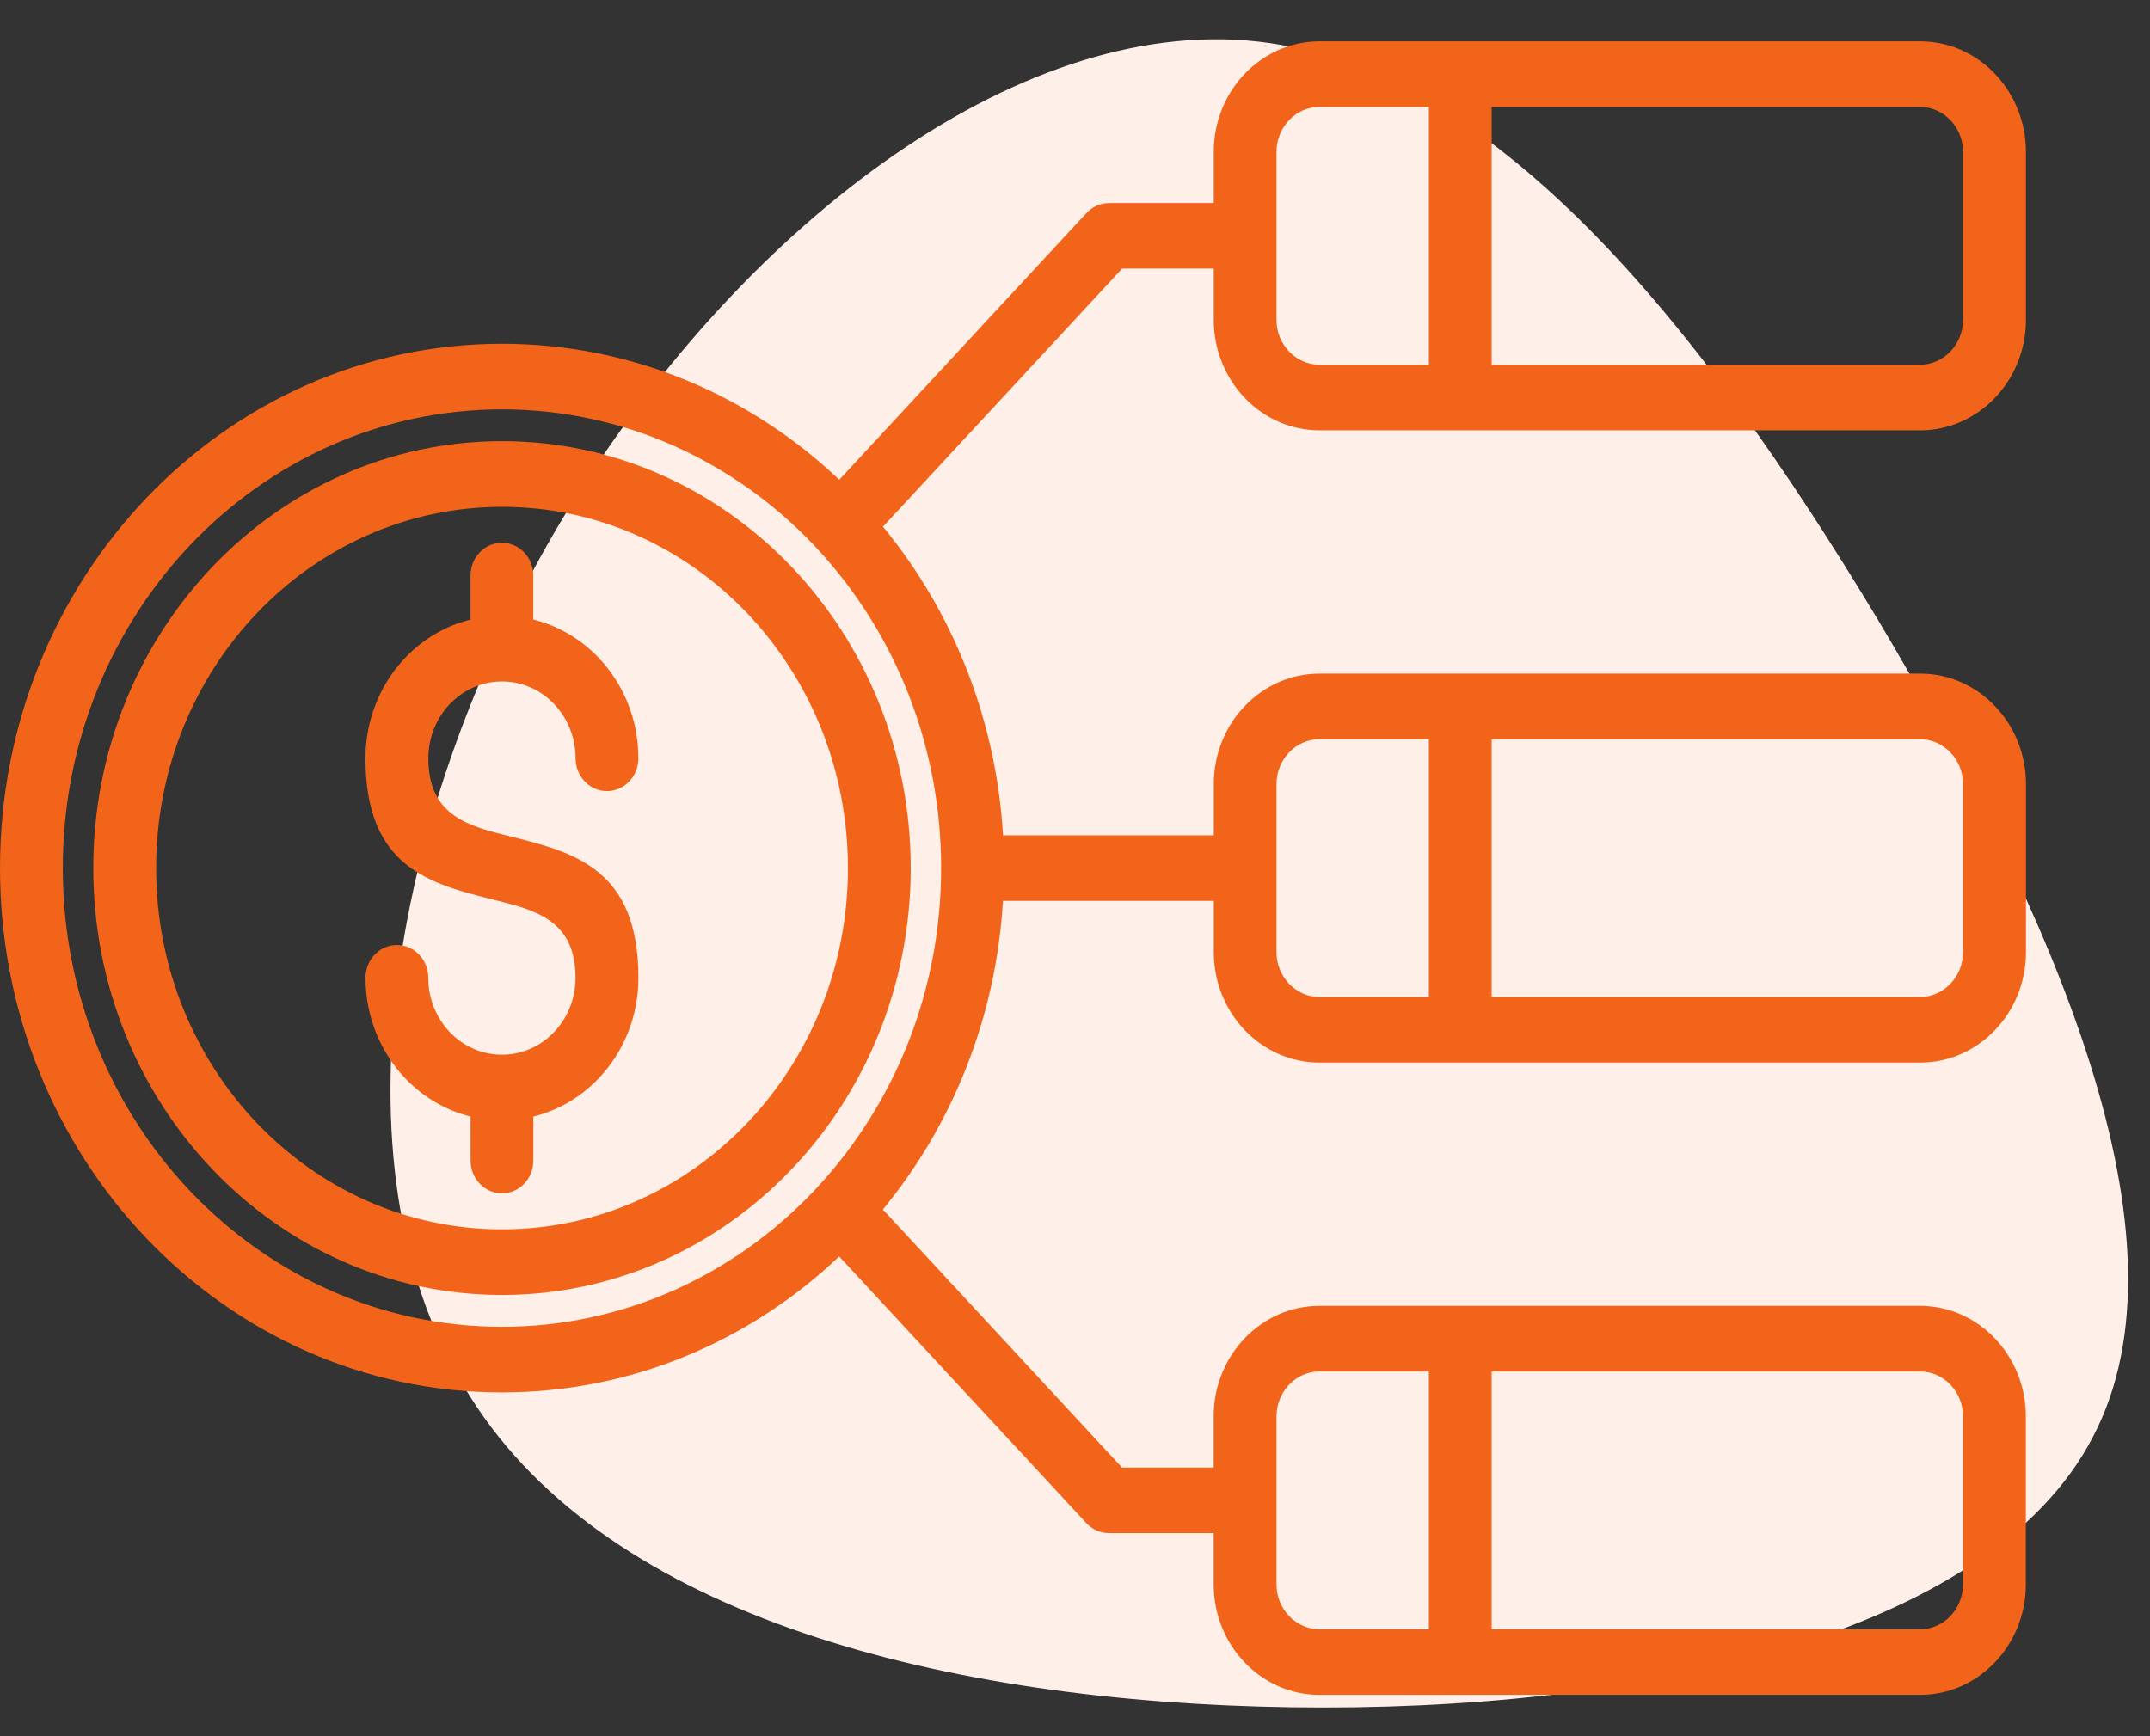
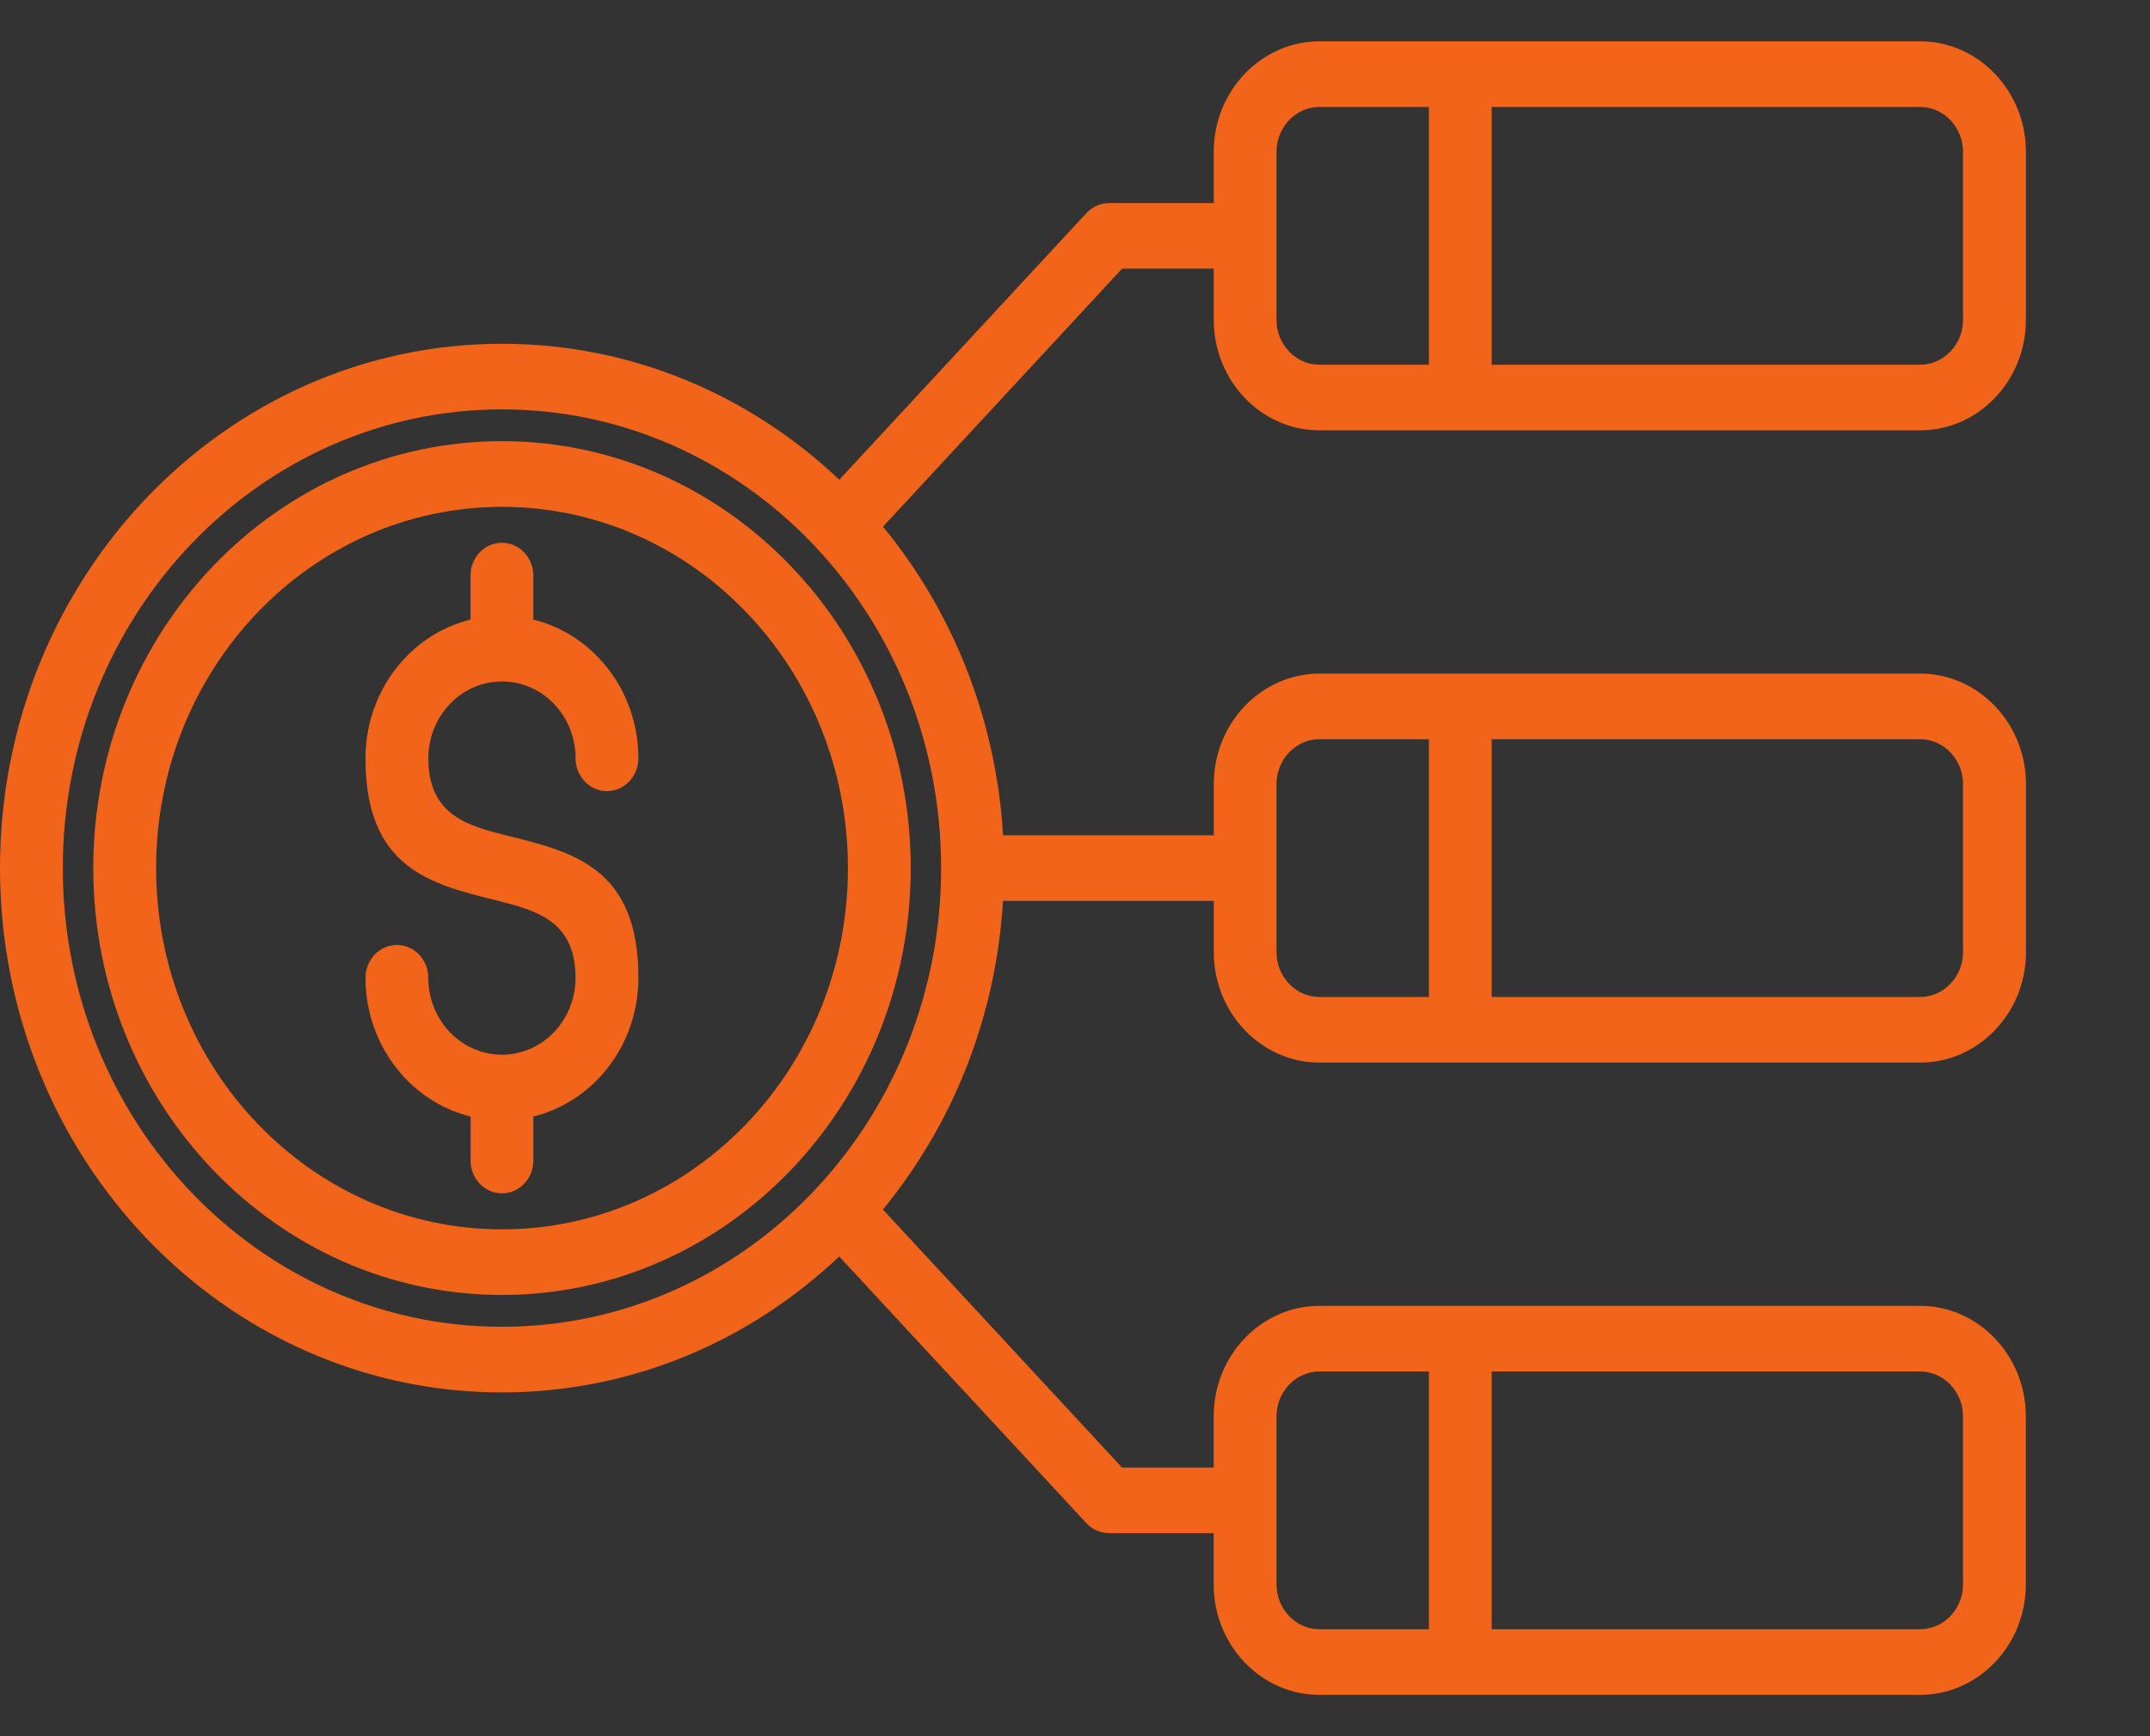
<svg xmlns="http://www.w3.org/2000/svg" width="52" height="42" viewBox="0 0 52 42" fill="none">
  <rect x="0" y="0" width="52" height="42" fill="#333333" stroke="none" />
-   <path d="M45.4 14.96C49.66 22.1 53.14 29.96 50.62 34.76C48.1 39.62 39.52 41.42 31.24 41.3C22.9 41.18 14.74 39.14 11.38 33.8C7.96 28.46 9.34 19.88 13.42 12.86C17.5 5.9 24.22 0.5 30.16 0.98C36.04 1.46 41.14 7.88 45.4 14.96Z" fill="#FEF0E8" />
  <path fill-rule="evenodd" clip-rule="evenodd" d="M29.355 21.793H24.258C24.089 24.637 23.024 27.227 21.354 29.259L27.138 35.502H29.354V34.261C29.354 33.526 29.641 32.858 30.104 32.374C30.568 31.89 31.207 31.59 31.91 31.59H46.44C47.144 31.59 47.784 31.89 48.246 32.374C48.71 32.858 48.997 33.526 48.997 34.261V38.329C48.997 39.064 48.71 39.733 48.246 40.216C47.783 40.7 47.144 41 46.44 41H31.91C31.207 41 30.567 40.7 30.104 40.216C29.641 39.733 29.354 39.064 29.354 38.329V37.088H26.819V37.086C26.622 37.086 26.424 37.007 26.276 36.847L20.297 30.395C18.142 32.438 15.28 33.684 12.14 33.684C8.787 33.684 5.752 32.264 3.554 29.969C1.359 27.672 0 24.502 0 21C0 17.498 1.359 14.328 3.556 12.031C5.753 9.736 8.788 8.316 12.142 8.316C15.281 8.316 18.143 9.561 20.299 11.605L26.278 5.153C26.348 5.077 26.433 5.017 26.526 4.976C26.619 4.935 26.719 4.913 26.82 4.914V4.912H29.356V3.671C29.356 2.936 29.643 2.267 30.106 1.784C30.57 1.3 31.209 1 31.912 1H46.442C47.146 1 47.786 1.3 48.248 1.784C48.712 2.268 48.999 2.936 48.999 3.671V7.739C48.999 8.474 48.712 9.143 48.248 9.626C47.785 10.11 47.146 10.41 46.442 10.41H31.912C31.209 10.41 30.569 10.11 30.106 9.626C29.643 9.143 29.356 8.474 29.356 7.739V6.498H27.14L21.356 12.741C23.027 14.773 24.091 17.363 24.26 20.207H29.357V18.966C29.357 18.231 29.644 17.562 30.107 17.079C30.571 16.595 31.21 16.295 31.913 16.295H46.443C47.147 16.295 47.787 16.595 48.249 17.079C48.713 17.563 49 18.231 49 18.966V23.034C49 23.769 48.713 24.438 48.249 24.921C47.786 25.405 47.147 25.705 46.443 25.705H31.913C31.21 25.705 30.57 25.405 30.107 24.921C29.644 24.437 29.357 23.769 29.357 23.034V21.793H29.355ZM19.805 13.317C19.798 13.31 19.79 13.304 19.784 13.296C19.765 13.277 19.747 13.258 19.732 13.237C19.705 13.21 19.679 13.181 19.652 13.153C17.73 11.146 15.075 9.903 12.142 9.903C9.209 9.903 6.553 11.145 4.631 13.153C2.709 15.162 1.519 17.936 1.519 21C1.519 24.064 2.708 26.838 4.63 28.846C6.552 30.853 9.208 32.096 12.141 32.096C15.074 32.096 17.73 30.854 19.651 28.846C19.678 28.818 19.704 28.789 19.73 28.762C19.747 28.741 19.764 28.722 19.782 28.703C19.789 28.696 19.797 28.689 19.804 28.682C21.636 26.688 22.762 23.981 22.762 20.999C22.762 18.017 21.637 15.311 19.805 13.317ZM12.9 27.01C13.496 26.863 14.041 26.545 14.474 26.092C15.072 25.467 15.441 24.605 15.441 23.653C15.441 21.005 13.878 20.616 12.316 20.227C11.338 19.983 10.36 19.741 10.36 18.345C10.36 17.831 10.559 17.366 10.882 17.029C11.204 16.692 11.649 16.485 12.141 16.485C12.633 16.485 13.078 16.692 13.4 17.029C13.722 17.366 13.921 17.831 13.921 18.345C13.921 18.555 14.001 18.757 14.144 18.905C14.286 19.054 14.479 19.138 14.681 19.138C14.882 19.138 15.075 19.054 15.218 18.905C15.36 18.757 15.44 18.555 15.44 18.345C15.44 17.392 15.071 16.53 14.473 15.906C14.04 15.453 13.495 15.135 12.899 14.988V13.923C12.899 13.713 12.819 13.511 12.677 13.362C12.534 13.213 12.341 13.13 12.14 13.13C11.938 13.13 11.745 13.213 11.603 13.362C11.46 13.511 11.38 13.713 11.38 13.923V14.988C10.784 15.135 10.239 15.453 9.806 15.906C9.499 16.226 9.256 16.606 9.09 17.024C8.924 17.443 8.839 17.892 8.839 18.345C8.839 20.993 10.402 21.382 11.964 21.771C12.942 22.015 13.92 22.257 13.92 23.653C13.92 24.167 13.721 24.632 13.399 24.969C13.077 25.306 12.632 25.514 12.14 25.514C11.648 25.514 11.203 25.306 10.88 24.969C10.558 24.632 10.359 24.167 10.359 23.653C10.359 23.443 10.279 23.241 10.137 23.092C9.994 22.944 9.801 22.86 9.6 22.86C9.398 22.86 9.205 22.944 9.063 23.092C8.92 23.241 8.84 23.443 8.84 23.653C8.84 24.605 9.21 25.467 9.807 26.092C10.234 26.537 10.776 26.861 11.381 27.01V28.075C11.381 28.285 11.461 28.487 11.604 28.636C11.746 28.785 11.939 28.868 12.141 28.868C12.342 28.868 12.535 28.785 12.678 28.636C12.82 28.487 12.9 28.285 12.9 28.075V27.01ZM12.141 31.326C14.87 31.326 17.341 30.17 19.131 28.301C20.919 26.433 22.027 23.851 22.027 20.999C22.027 18.148 20.92 15.566 19.131 13.697C17.342 11.829 14.871 10.672 12.141 10.672C9.412 10.672 6.94 11.828 5.151 13.697C3.362 15.567 2.256 18.149 2.256 21C2.256 23.851 3.362 26.433 5.152 28.302C6.94 30.17 9.412 31.326 12.141 31.326ZM6.226 27.18C7.74 28.762 9.831 29.739 12.142 29.739C14.453 29.739 16.544 28.761 18.058 27.18C19.572 25.599 20.508 23.414 20.508 21C20.508 18.586 19.572 16.401 18.058 14.82C16.544 13.238 14.453 12.261 12.142 12.261C9.832 12.261 7.74 13.239 6.226 14.82C4.712 16.401 3.776 18.586 3.776 21C3.776 23.414 4.712 25.599 6.226 27.18ZM36.078 33.177V39.413H46.44C46.724 39.413 46.984 39.291 47.172 39.094C47.361 38.897 47.478 38.626 47.478 38.329V34.261C47.478 33.964 47.361 33.693 47.172 33.496C46.984 33.3 46.724 33.177 46.44 33.177H36.078ZM34.559 39.413V33.177H31.911C31.627 33.177 31.368 33.299 31.179 33.496C30.991 33.693 30.874 33.964 30.874 34.261V38.329C30.874 38.626 30.99 38.897 31.179 39.094C31.368 39.29 31.627 39.413 31.911 39.413H34.559ZM36.078 17.882V24.118H46.44C46.724 24.118 46.984 23.996 47.172 23.799C47.361 23.602 47.478 23.331 47.478 23.034V18.966C47.478 18.669 47.361 18.398 47.172 18.201C46.984 18.005 46.724 17.882 46.44 17.882H36.078ZM34.559 24.118V17.882H31.911C31.627 17.882 31.368 18.004 31.179 18.201C30.991 18.398 30.874 18.669 30.874 18.966V23.034C30.874 23.331 30.99 23.602 31.179 23.799C31.368 23.995 31.627 24.118 31.911 24.118H34.559ZM36.078 2.587V8.823H46.44C46.724 8.823 46.984 8.701 47.172 8.504C47.361 8.307 47.478 8.036 47.478 7.739V3.671C47.478 3.374 47.361 3.103 47.172 2.906C46.984 2.71 46.724 2.587 46.44 2.587H36.078ZM34.559 8.823V2.587H31.911C31.627 2.587 31.368 2.709 31.179 2.906C30.991 3.103 30.874 3.374 30.874 3.671V7.739C30.874 8.036 30.99 8.307 31.179 8.504C31.368 8.7 31.627 8.823 31.911 8.823H34.559Z" fill="#F26419" />
</svg>